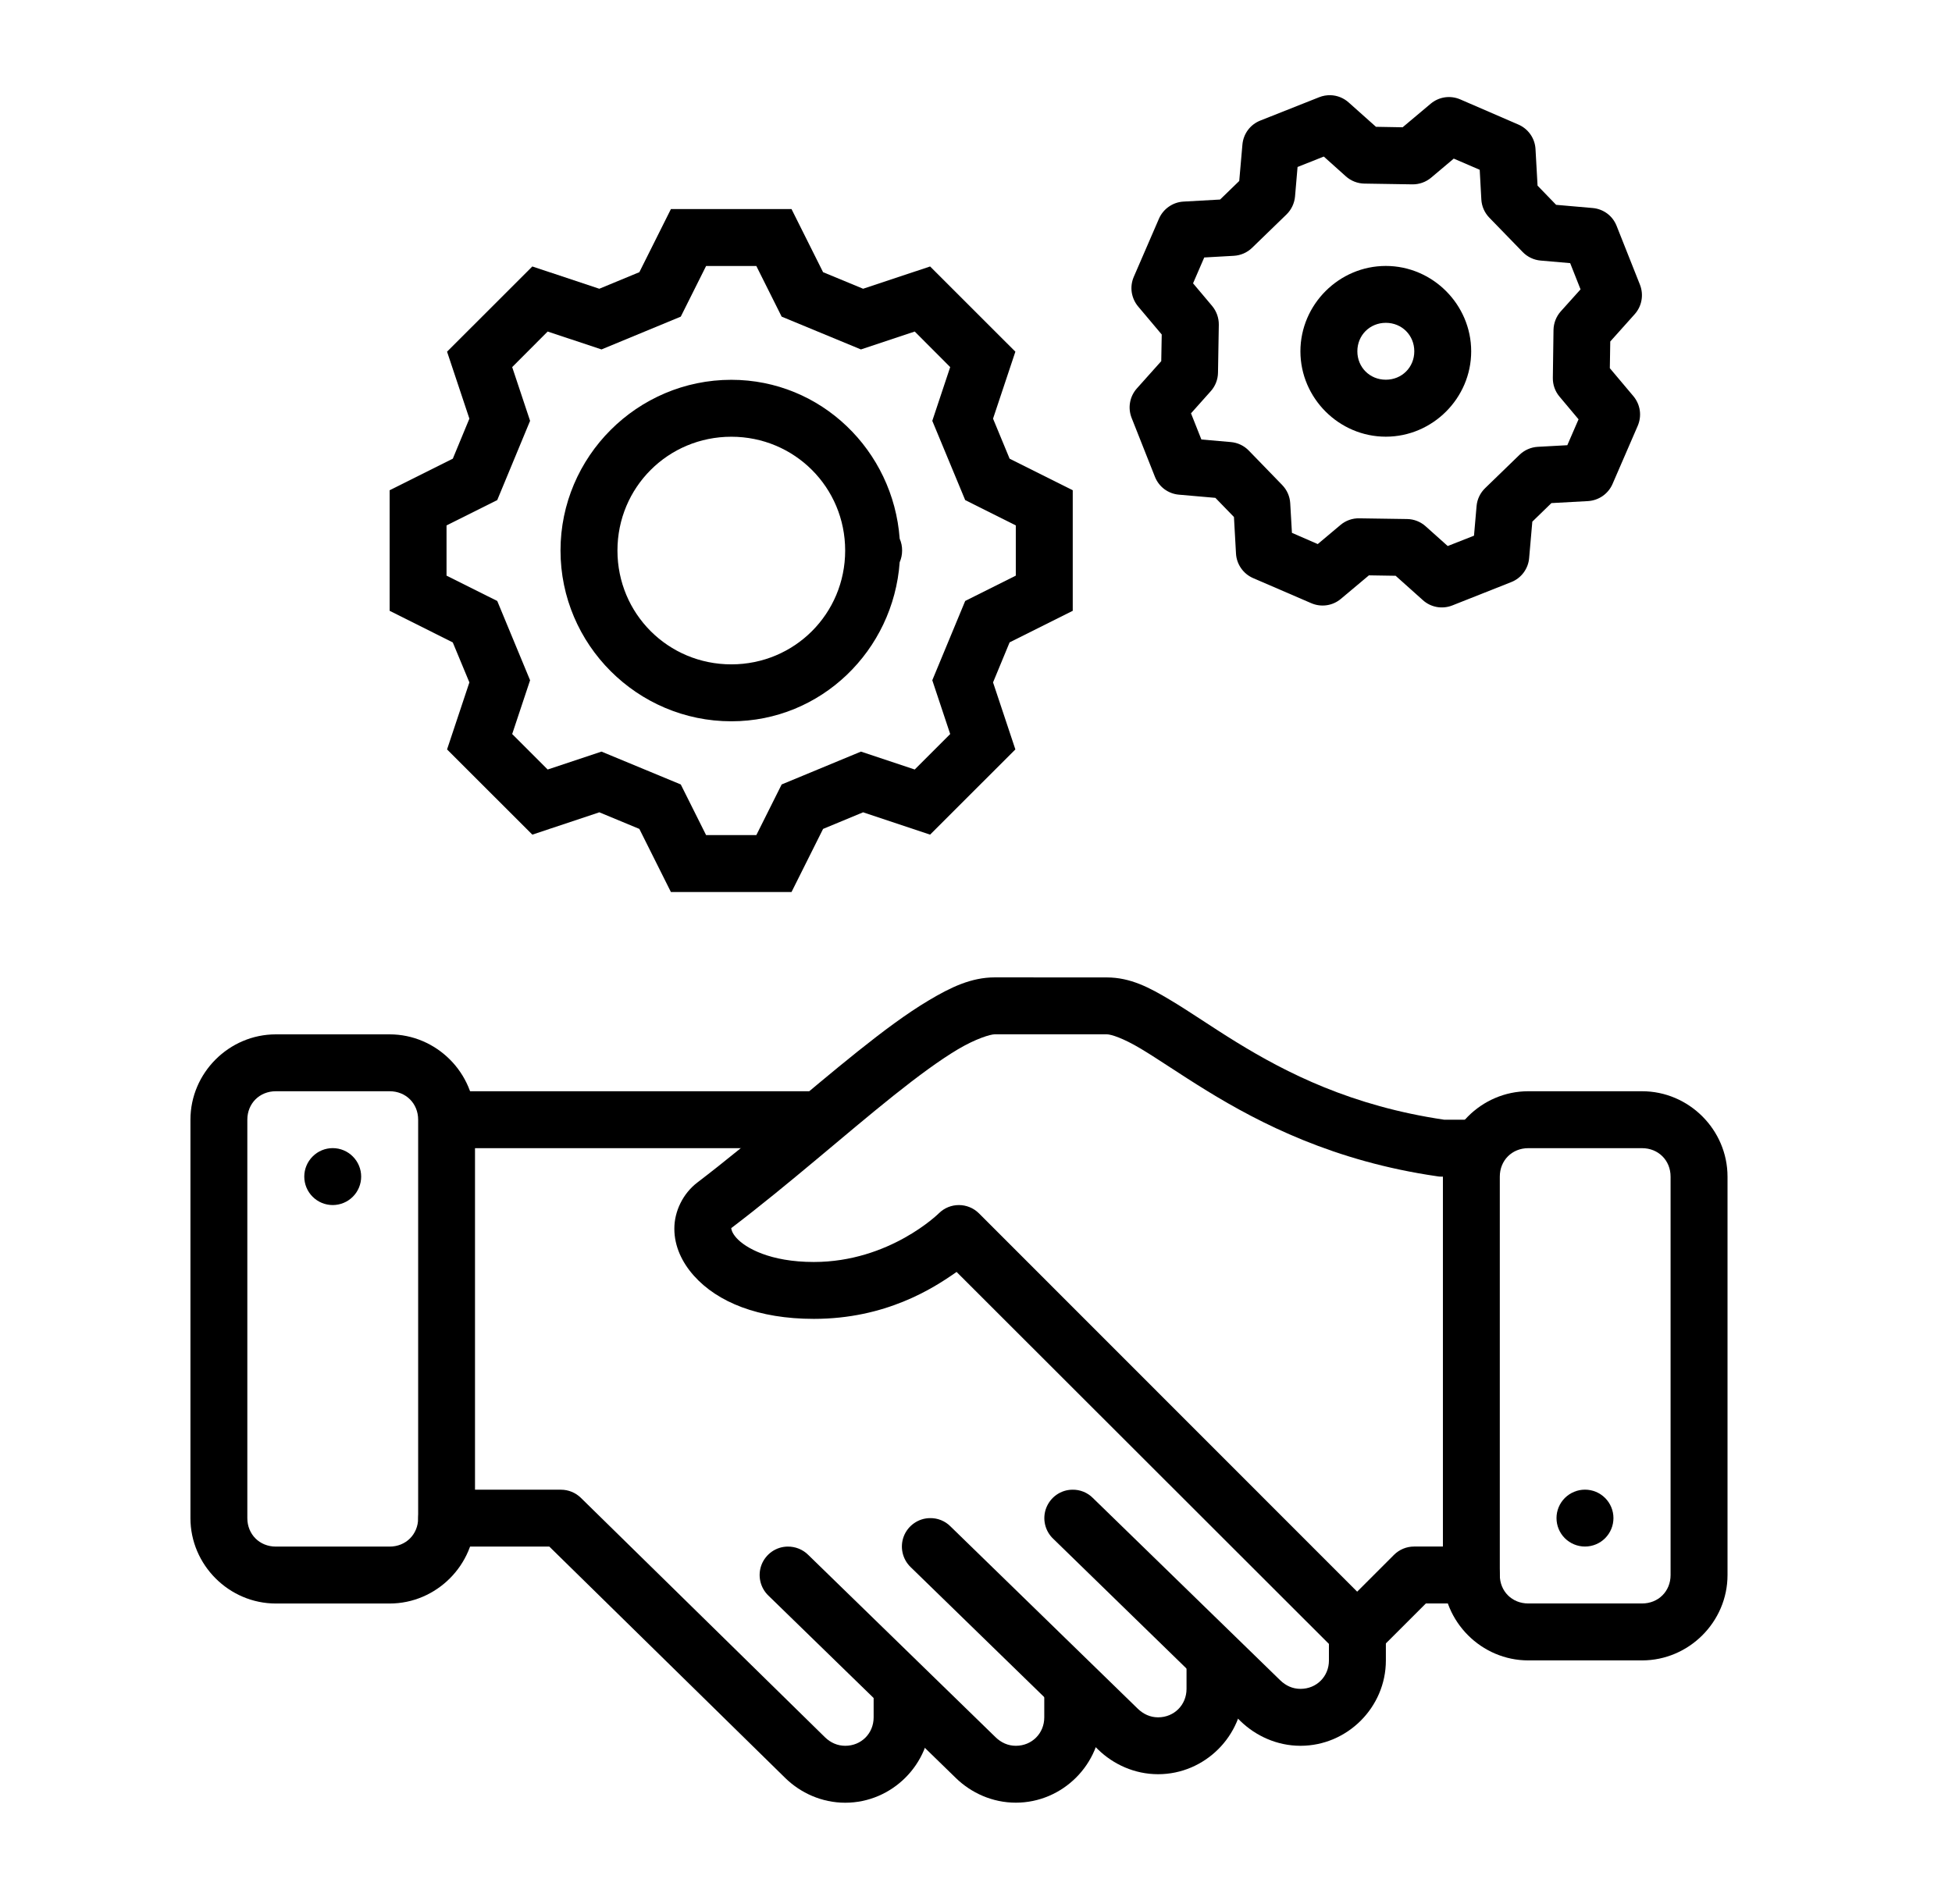
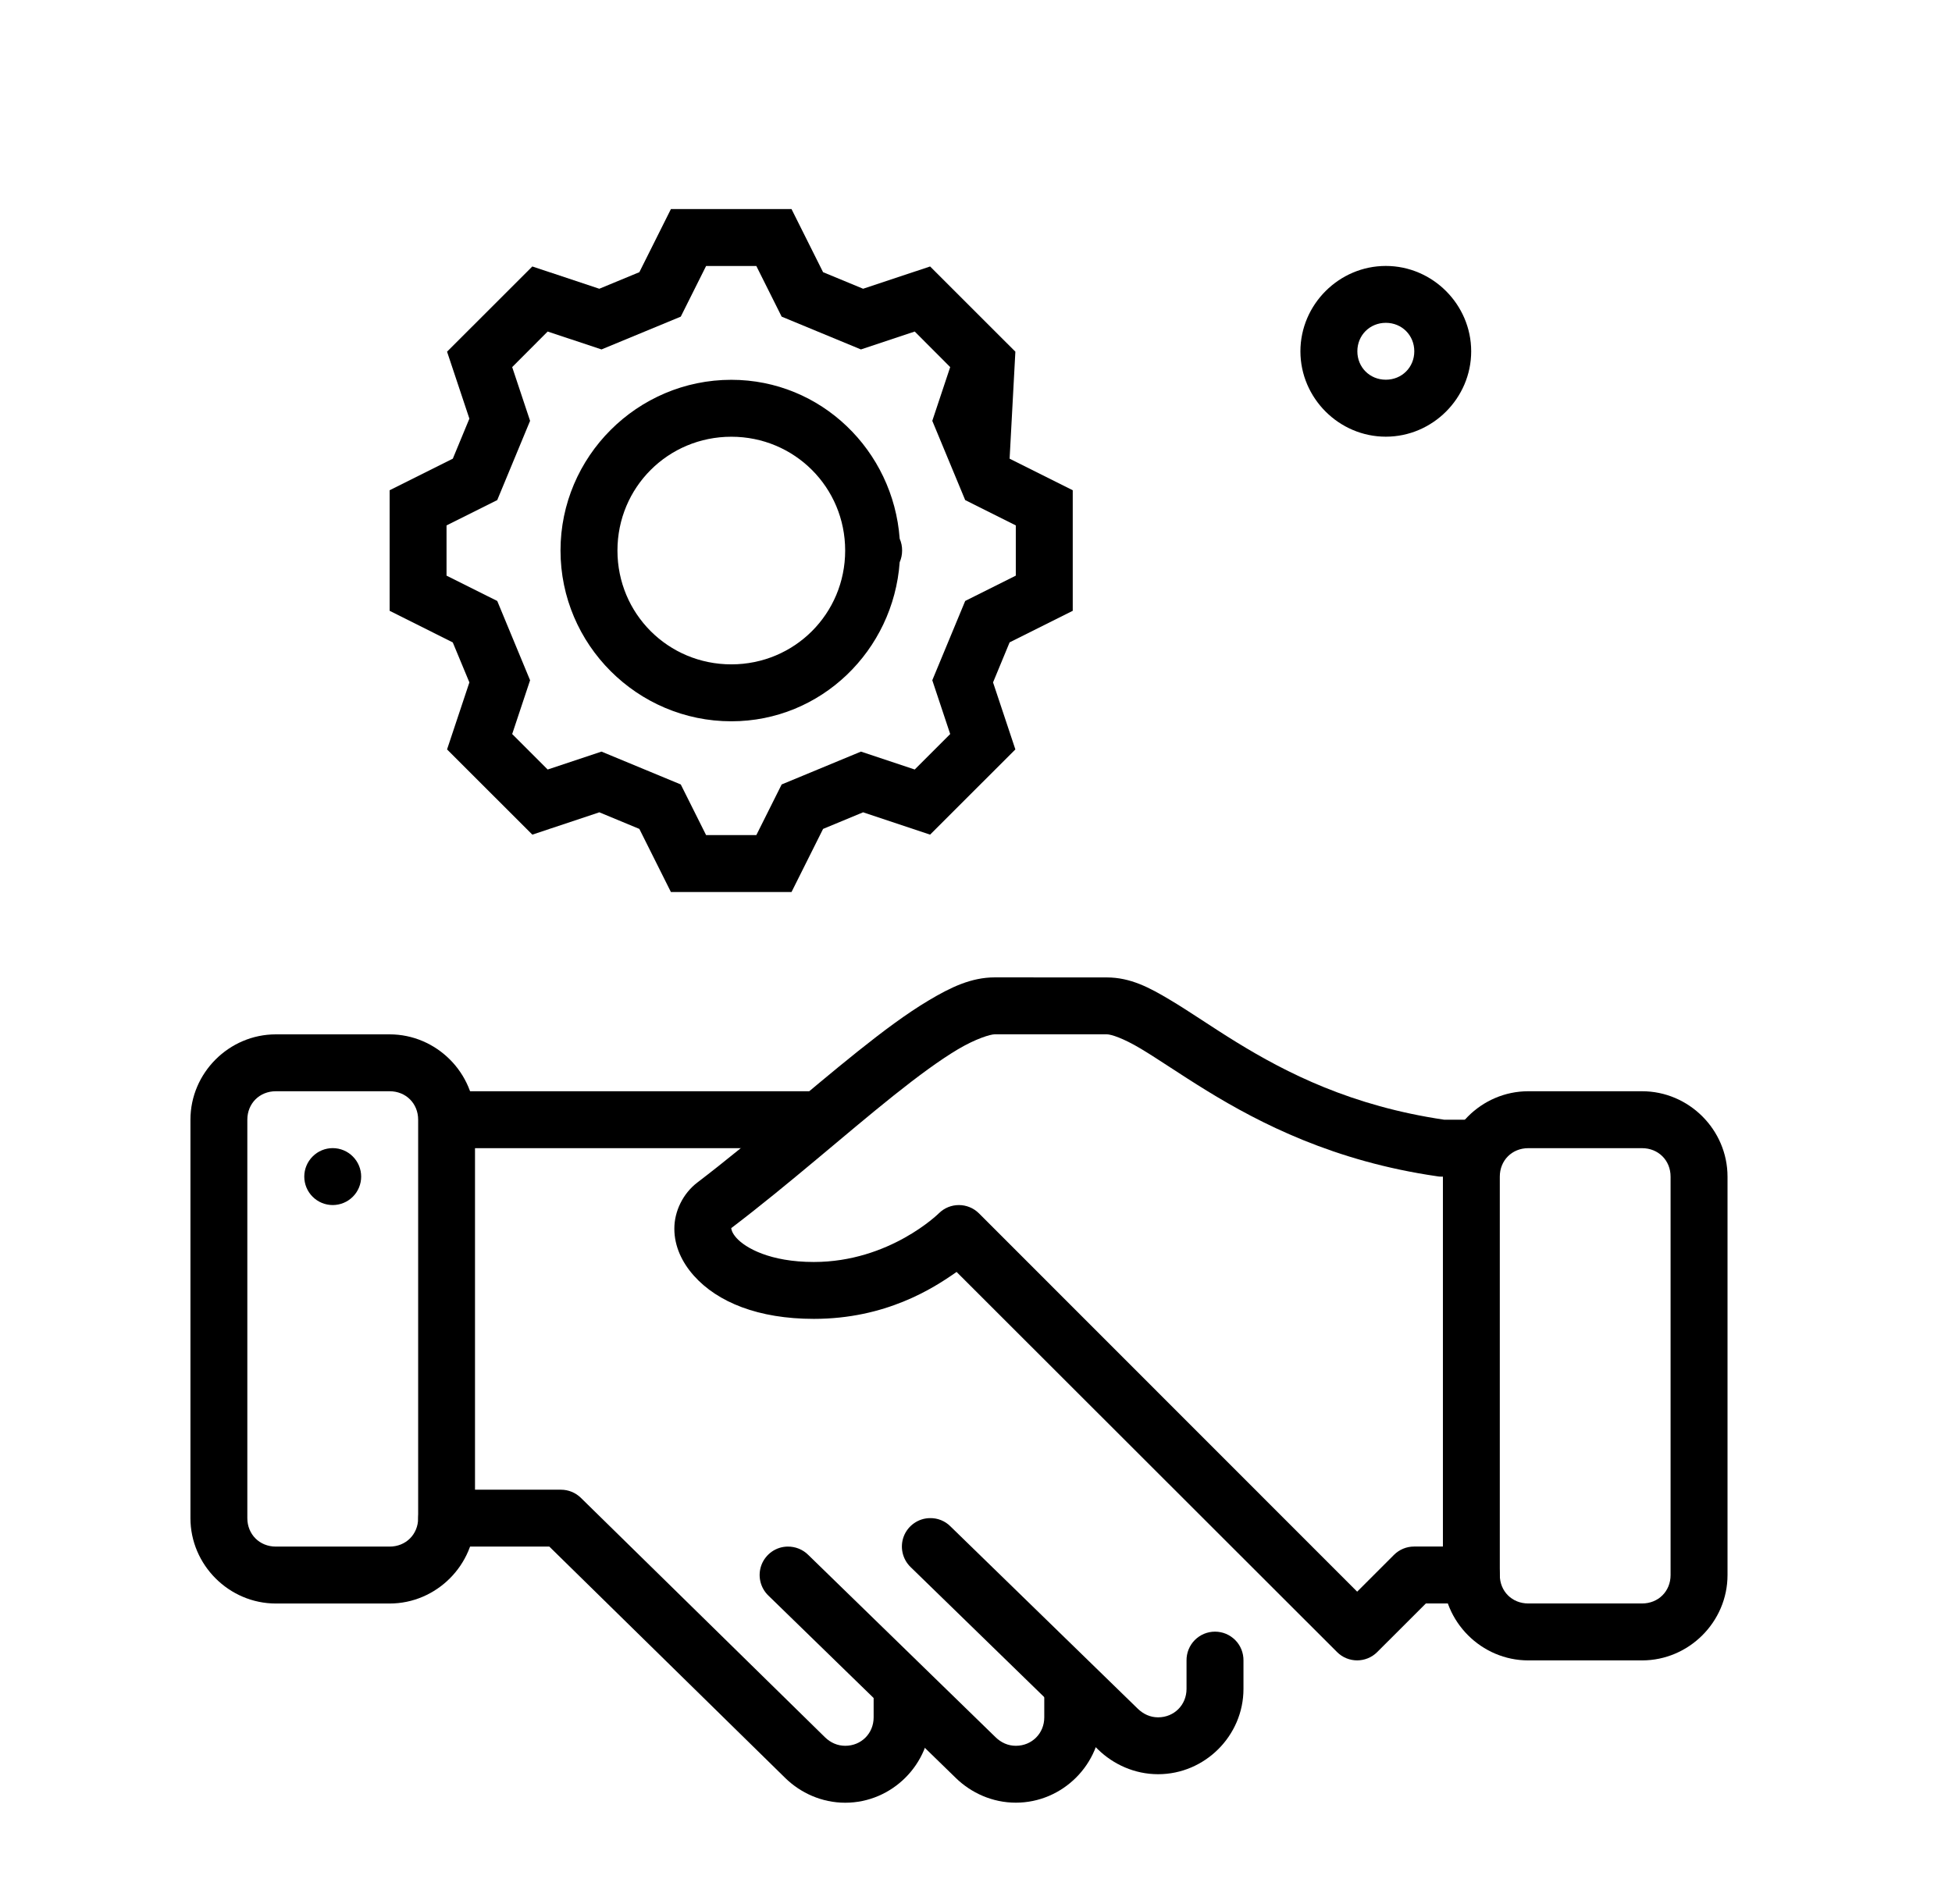
<svg xmlns="http://www.w3.org/2000/svg" width="41" height="40" viewBox="0 0 41 40" fill="none">
  <path d="M20.895 20.533C20.398 20.533 19.967 20.742 19.503 21.019C19.038 21.296 18.546 21.665 18.021 22.084C16.972 22.922 15.8 23.963 14.649 24.841C14.347 25.07 14.162 25.447 14.164 25.815C14.164 26.182 14.326 26.523 14.575 26.801C15.072 27.358 15.929 27.707 17.094 27.707C18.604 27.707 19.6 27.068 20.092 26.721L28.083 34.706C28.316 34.94 28.695 34.94 28.928 34.706L29.949 33.686H30.896C31.704 33.697 31.704 32.479 30.896 32.49H29.701C29.543 32.49 29.391 32.553 29.279 32.665L28.506 33.438L20.563 25.491C20.329 25.258 19.951 25.258 19.718 25.491C19.718 25.491 18.688 26.512 17.094 26.512C16.175 26.512 15.657 26.218 15.467 26.005C15.372 25.898 15.36 25.822 15.36 25.805C15.36 25.788 15.341 25.815 15.372 25.791C16.575 24.875 17.757 23.825 18.767 23.018C19.272 22.615 19.734 22.274 20.115 22.047C20.497 21.82 20.803 21.729 20.894 21.729H23.247C23.339 21.729 23.594 21.812 23.956 22.028C24.318 22.244 24.779 22.564 25.343 22.911C26.471 23.604 28.025 24.398 30.184 24.711C30.213 24.717 30.242 24.719 30.271 24.719H30.895C31.704 24.73 31.704 23.512 30.895 23.523H30.334C28.389 23.236 27.024 22.542 25.969 21.893C25.439 21.567 24.99 21.252 24.568 21.001C24.146 20.749 23.744 20.534 23.247 20.534L20.895 20.533Z" fill="black" />
  <path d="M16.545 32.491C16.426 32.492 16.31 32.529 16.212 32.597C16.115 32.665 16.039 32.761 15.996 32.871C15.953 32.982 15.944 33.103 15.97 33.219C15.996 33.336 16.056 33.441 16.142 33.523L20.076 37.352C20.396 37.664 20.842 37.871 21.337 37.871C22.32 37.871 23.13 37.062 23.13 36.079V35.482C23.131 35.403 23.116 35.325 23.087 35.251C23.057 35.178 23.013 35.111 22.958 35.054C22.902 34.998 22.836 34.953 22.763 34.922C22.689 34.892 22.611 34.876 22.532 34.876C22.452 34.876 22.374 34.892 22.301 34.922C22.228 34.953 22.162 34.998 22.106 35.054C22.05 35.111 22.006 35.178 21.977 35.251C21.948 35.325 21.933 35.403 21.934 35.482V36.079C21.934 36.415 21.674 36.676 21.337 36.676C21.172 36.676 21.027 36.609 20.91 36.495L16.977 32.666C16.92 32.609 16.853 32.565 16.779 32.535C16.705 32.505 16.625 32.49 16.545 32.491Z" fill="black" />
  <path d="M19.533 31.893C19.414 31.894 19.299 31.931 19.201 31.999C19.103 32.067 19.027 32.162 18.984 32.273C18.941 32.384 18.932 32.505 18.958 32.621C18.984 32.737 19.044 32.843 19.13 32.925L23.064 36.754C23.385 37.066 23.831 37.273 24.325 37.273C25.308 37.273 26.118 36.464 26.118 35.481V34.884C26.119 34.805 26.104 34.726 26.075 34.653C26.045 34.579 26.002 34.512 25.946 34.456C25.89 34.4 25.824 34.355 25.751 34.324C25.678 34.294 25.599 34.278 25.52 34.278C25.441 34.278 25.362 34.294 25.289 34.324C25.216 34.355 25.15 34.4 25.094 34.456C25.039 34.512 24.995 34.579 24.965 34.653C24.936 34.726 24.921 34.805 24.922 34.884V35.481C24.922 35.817 24.662 36.078 24.325 36.078C24.16 36.078 24.016 36.011 23.898 35.897L19.965 32.068C19.909 32.011 19.841 31.966 19.767 31.936C19.693 31.906 19.613 31.891 19.533 31.893Z" fill="black" />
  <path d="M9.391 31.296C9.312 31.294 9.233 31.309 9.16 31.338C9.086 31.368 9.02 31.412 8.963 31.468C8.907 31.523 8.862 31.59 8.832 31.663C8.801 31.736 8.785 31.814 8.785 31.893C8.785 31.973 8.801 32.051 8.832 32.124C8.862 32.197 8.907 32.264 8.963 32.319C9.02 32.375 9.086 32.419 9.16 32.448C9.233 32.478 9.312 32.492 9.391 32.491H11.538L16.492 37.351C16.813 37.666 17.261 37.872 17.754 37.872C18.737 37.872 19.546 37.062 19.546 36.079V35.483C19.547 35.404 19.532 35.325 19.503 35.251C19.473 35.178 19.429 35.111 19.374 35.054C19.318 34.998 19.252 34.953 19.179 34.923C19.105 34.892 19.027 34.876 18.948 34.876C18.869 34.876 18.79 34.892 18.717 34.923C18.644 34.953 18.578 34.998 18.522 35.054C18.466 35.111 18.423 35.178 18.393 35.251C18.363 35.325 18.349 35.404 18.35 35.483V36.079C18.35 36.416 18.09 36.676 17.754 36.676C17.589 36.676 17.445 36.61 17.329 36.498L12.2 31.466C12.088 31.357 11.938 31.296 11.782 31.296H9.391Z" fill="black" />
-   <path d="M22.524 31.296C22.405 31.297 22.29 31.334 22.192 31.402C22.094 31.47 22.02 31.566 21.976 31.676C21.933 31.787 21.924 31.908 21.95 32.024C21.976 32.14 22.036 32.246 22.123 32.328L26.055 36.157C26.376 36.468 26.822 36.676 27.316 36.676C28.299 36.676 29.109 35.866 29.109 34.884V34.287C29.11 34.208 29.095 34.129 29.066 34.056C29.036 33.982 28.992 33.915 28.937 33.859C28.881 33.802 28.815 33.758 28.742 33.727C28.669 33.696 28.59 33.681 28.511 33.681C28.432 33.681 28.353 33.696 28.28 33.727C28.207 33.758 28.141 33.802 28.085 33.859C28.03 33.915 27.986 33.982 27.956 34.056C27.927 34.129 27.912 34.208 27.913 34.287V34.884C27.913 35.22 27.653 35.48 27.316 35.48C27.151 35.48 27.007 35.414 26.889 35.299L22.956 31.471C22.9 31.414 22.832 31.369 22.758 31.339C22.684 31.309 22.604 31.294 22.524 31.296Z" fill="black" />
  <path d="M32.1 22.925C31.117 22.925 30.307 23.735 30.307 24.719V33.089C30.307 34.072 31.117 34.882 32.1 34.882H34.49C35.474 34.882 36.285 34.072 36.285 33.089V24.719C36.285 23.735 35.474 22.925 34.49 22.925H32.1ZM32.1 24.121H34.49C34.832 24.121 35.089 24.377 35.089 24.719V33.089C35.089 33.43 34.832 33.686 34.49 33.686H32.1C31.759 33.686 31.502 33.43 31.502 33.089V24.719C31.502 24.377 31.759 24.121 32.1 24.121Z" fill="black" />
  <path d="M5.794 21.73C4.81 21.73 4 22.54 4 23.523V31.893C4 32.876 4.81 33.687 5.794 33.687H8.184C9.167 33.687 9.977 32.876 9.977 31.893V23.523C9.977 22.54 9.167 21.73 8.184 21.73H5.794ZM5.794 22.925H8.184C8.525 22.925 8.783 23.181 8.783 23.523V31.893C8.783 32.234 8.525 32.491 8.184 32.491H5.794C5.452 32.491 5.195 32.234 5.195 31.893V23.523C5.195 23.181 5.452 22.925 5.794 22.925Z" fill="black" />
  <path d="M9.379 22.925V24.121H17.151V22.925H9.379Z" fill="black" />
  <path d="M7.586 24.718C7.586 24.877 7.523 25.029 7.411 25.141C7.299 25.253 7.147 25.316 6.988 25.316C6.83 25.316 6.678 25.253 6.566 25.141C6.454 25.029 6.391 24.877 6.391 24.718C6.391 24.56 6.454 24.408 6.566 24.296C6.678 24.183 6.83 24.12 6.988 24.12C7.147 24.12 7.299 24.183 7.411 24.296C7.523 24.408 7.586 24.56 7.586 24.718Z" fill="black" />
-   <path d="M33.889 31.892C33.889 32.051 33.826 32.203 33.714 32.315C33.602 32.427 33.45 32.49 33.291 32.49C33.133 32.49 32.981 32.427 32.868 32.315C32.756 32.203 32.693 32.051 32.693 31.892C32.693 31.734 32.756 31.582 32.868 31.47C32.981 31.358 33.133 31.295 33.291 31.295C33.45 31.295 33.602 31.358 33.714 31.47C33.826 31.582 33.889 31.734 33.889 31.892Z" fill="black" />
-   <path d="M14.092 4.392L13.429 5.718L12.588 6.066L11.181 5.598L9.39 7.388L9.859 8.795L9.511 9.636L8.184 10.299V12.832L9.51 13.496L9.859 14.336L9.39 15.744L11.181 17.534L12.588 17.065L13.429 17.414L14.092 18.74H16.625L17.288 17.414L18.129 17.065L19.536 17.534L21.327 15.744L20.858 14.336L21.206 13.495L22.532 12.832V10.299L21.206 9.636L20.858 8.795L21.327 7.388L19.536 5.598L18.129 6.066L17.288 5.718L16.625 4.392H14.092ZM14.831 5.588H15.886L16.418 6.652L18.083 7.341L19.213 6.965L19.958 7.712L19.582 8.841L20.273 10.506L21.336 11.038V12.093L20.273 12.625L19.582 14.291L19.958 15.421L19.213 16.166L18.083 15.79L16.418 16.48L15.886 17.544H14.831L14.299 16.48L12.634 15.79L11.503 16.166L10.758 15.421L11.134 14.291L10.444 12.625L10.245 12.526L9.379 12.093V11.038L10.444 10.506L11.134 8.841L10.758 7.712L11.503 6.965L12.634 7.341L14.299 6.652L14.831 5.588Z" fill="black" />
+   <path d="M14.092 4.392L13.429 5.718L12.588 6.066L11.181 5.598L9.39 7.388L9.859 8.795L9.511 9.636L8.184 10.299V12.832L9.51 13.496L9.859 14.336L9.39 15.744L11.181 17.534L12.588 17.065L13.429 17.414L14.092 18.74H16.625L17.288 17.414L18.129 17.065L19.536 17.534L21.327 15.744L20.858 14.336L21.206 13.495L22.532 12.832V10.299L21.206 9.636L21.327 7.388L19.536 5.598L18.129 6.066L17.288 5.718L16.625 4.392H14.092ZM14.831 5.588H15.886L16.418 6.652L18.083 7.341L19.213 6.965L19.958 7.712L19.582 8.841L20.273 10.506L21.336 11.038V12.093L20.273 12.625L19.582 14.291L19.958 15.421L19.213 16.166L18.083 15.79L16.418 16.48L15.886 17.544H14.831L14.299 16.48L12.634 15.79L11.503 16.166L10.758 15.421L11.134 14.291L10.444 12.625L10.245 12.526L9.379 12.093V11.038L10.444 10.506L11.134 8.841L10.758 7.712L11.503 6.965L12.634 7.341L14.299 6.652L14.831 5.588Z" fill="black" />
  <path d="M15.361 7.979C13.386 7.979 11.773 9.592 11.773 11.566C11.773 13.54 13.386 15.153 15.361 15.153C17.248 15.153 18.764 13.666 18.897 11.811C18.931 11.734 18.948 11.65 18.948 11.566C18.949 11.481 18.932 11.396 18.897 11.317C18.762 9.465 17.246 7.979 15.361 7.979ZM15.361 9.175C16.688 9.175 17.752 10.238 17.752 11.566C17.752 12.894 16.688 13.957 15.361 13.957C14.033 13.957 12.969 12.894 12.969 11.566C12.969 10.238 14.033 9.175 15.361 9.175Z" fill="black" />
-   <path d="M27.947 2C27.865 1.998 27.784 2.012 27.709 2.042L26.471 2.533C26.368 2.574 26.278 2.642 26.212 2.731C26.146 2.82 26.106 2.925 26.096 3.036L26.029 3.802L25.627 4.192L24.858 4.235C24.747 4.241 24.641 4.278 24.55 4.342C24.459 4.405 24.387 4.493 24.343 4.594L23.814 5.816C23.77 5.918 23.755 6.03 23.771 6.14C23.788 6.25 23.834 6.353 23.905 6.438L24.401 7.027L24.391 7.587L23.878 8.161C23.805 8.243 23.755 8.345 23.736 8.454C23.716 8.563 23.728 8.675 23.768 8.778L24.258 10.016C24.299 10.119 24.367 10.209 24.456 10.276C24.546 10.342 24.651 10.383 24.762 10.392L25.528 10.459L25.918 10.861L25.961 11.629C25.967 11.74 26.004 11.847 26.068 11.938C26.131 12.029 26.219 12.101 26.321 12.145L27.542 12.672C27.644 12.716 27.756 12.731 27.866 12.715C27.976 12.699 28.079 12.653 28.164 12.581L28.753 12.087L29.314 12.096L29.886 12.608C29.969 12.683 30.07 12.732 30.18 12.752C30.289 12.771 30.401 12.76 30.505 12.719L31.742 12.229C31.846 12.188 31.936 12.119 32.002 12.03C32.068 11.941 32.109 11.835 32.118 11.725L32.185 10.959L32.586 10.569L33.355 10.527C33.466 10.52 33.572 10.483 33.663 10.42C33.754 10.356 33.826 10.269 33.87 10.167L34.399 8.946C34.443 8.844 34.458 8.731 34.442 8.621C34.426 8.512 34.379 8.408 34.308 8.323L33.813 7.735L33.822 7.174L34.335 6.601C34.409 6.518 34.459 6.417 34.478 6.307C34.498 6.198 34.486 6.085 34.446 5.982L33.955 4.744C33.914 4.641 33.846 4.551 33.757 4.485C33.667 4.419 33.561 4.379 33.451 4.37L32.685 4.303L32.295 3.9L32.252 3.132C32.246 3.021 32.209 2.914 32.146 2.824C32.082 2.733 31.995 2.661 31.893 2.617L30.671 2.088C30.569 2.044 30.457 2.029 30.347 2.045C30.238 2.061 30.135 2.108 30.05 2.179L29.461 2.674L28.901 2.664L28.327 2.152C28.222 2.058 28.087 2.004 27.947 2ZM27.805 3.289L28.269 3.705C28.376 3.801 28.515 3.855 28.659 3.857L29.666 3.873C29.809 3.875 29.949 3.825 30.059 3.733L30.535 3.332L31.08 3.567L31.114 4.19C31.122 4.333 31.181 4.469 31.282 4.573L31.983 5.295C32.083 5.398 32.217 5.462 32.36 5.474L32.98 5.528L33.198 6.079L32.782 6.542C32.686 6.65 32.633 6.788 32.63 6.932L32.616 7.939C32.614 8.083 32.663 8.222 32.756 8.332L33.156 8.809L32.92 9.353L32.299 9.387C32.156 9.395 32.02 9.455 31.916 9.555L31.193 10.256C31.09 10.356 31.026 10.49 31.014 10.633L30.96 11.254L30.408 11.471L29.945 11.057C29.838 10.961 29.7 10.906 29.556 10.904L28.549 10.889C28.405 10.886 28.265 10.936 28.155 11.029L27.678 11.43L27.136 11.194L27.1 10.572C27.092 10.429 27.032 10.293 26.932 10.19L26.231 9.467C26.131 9.363 25.997 9.3 25.854 9.287L25.234 9.233L25.016 8.683L25.431 8.218C25.527 8.111 25.581 7.973 25.583 7.829L25.6 6.823C25.602 6.679 25.552 6.539 25.46 6.428L25.059 5.952L25.294 5.409L25.915 5.374C26.058 5.366 26.195 5.307 26.298 5.207L27.021 4.506C27.124 4.406 27.188 4.271 27.201 4.128L27.254 3.508L27.805 3.289Z" fill="black" />
  <path d="M29.108 5.587C28.125 5.587 27.315 6.397 27.314 7.38C27.314 8.364 28.125 9.174 29.108 9.174C30.091 9.174 30.901 8.364 30.901 7.381C30.901 6.398 30.091 5.587 29.108 5.587ZM29.108 6.782C29.445 6.782 29.706 7.043 29.706 7.38C29.706 7.717 29.445 7.977 29.108 7.977C28.771 7.977 28.51 7.717 28.51 7.38C28.51 7.043 28.771 6.782 29.108 6.782Z" fill="black" />
</svg>